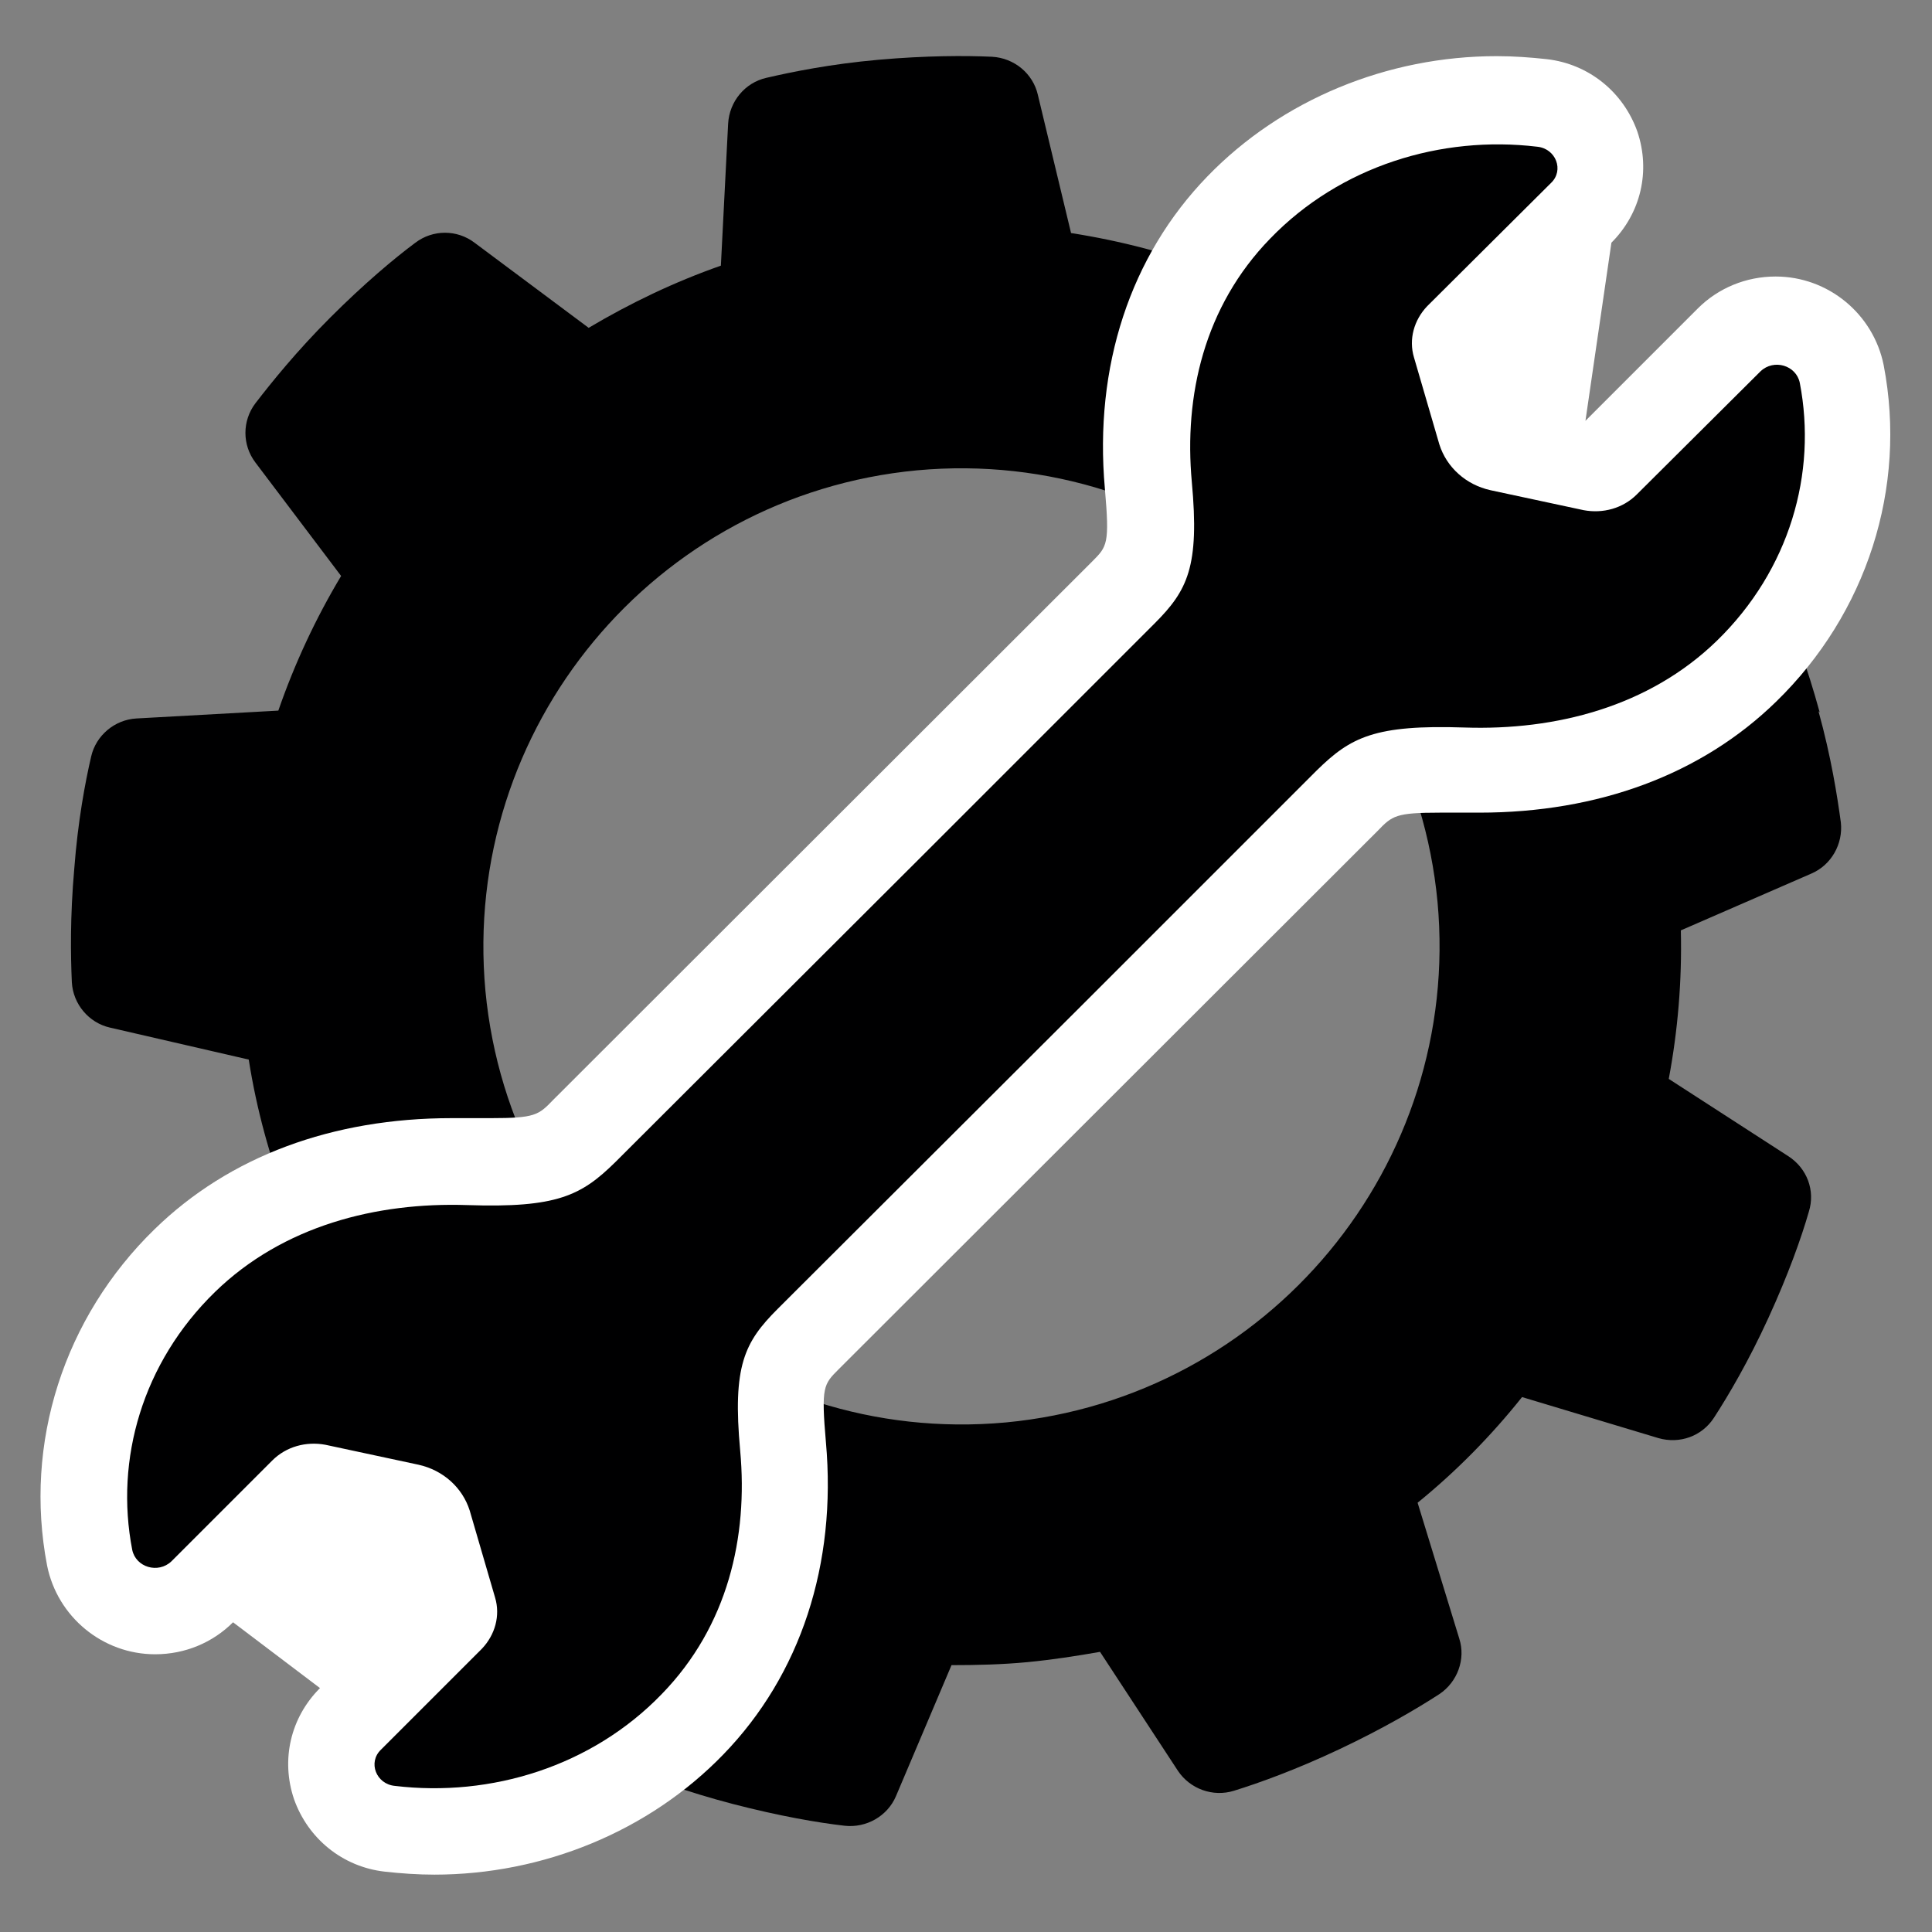
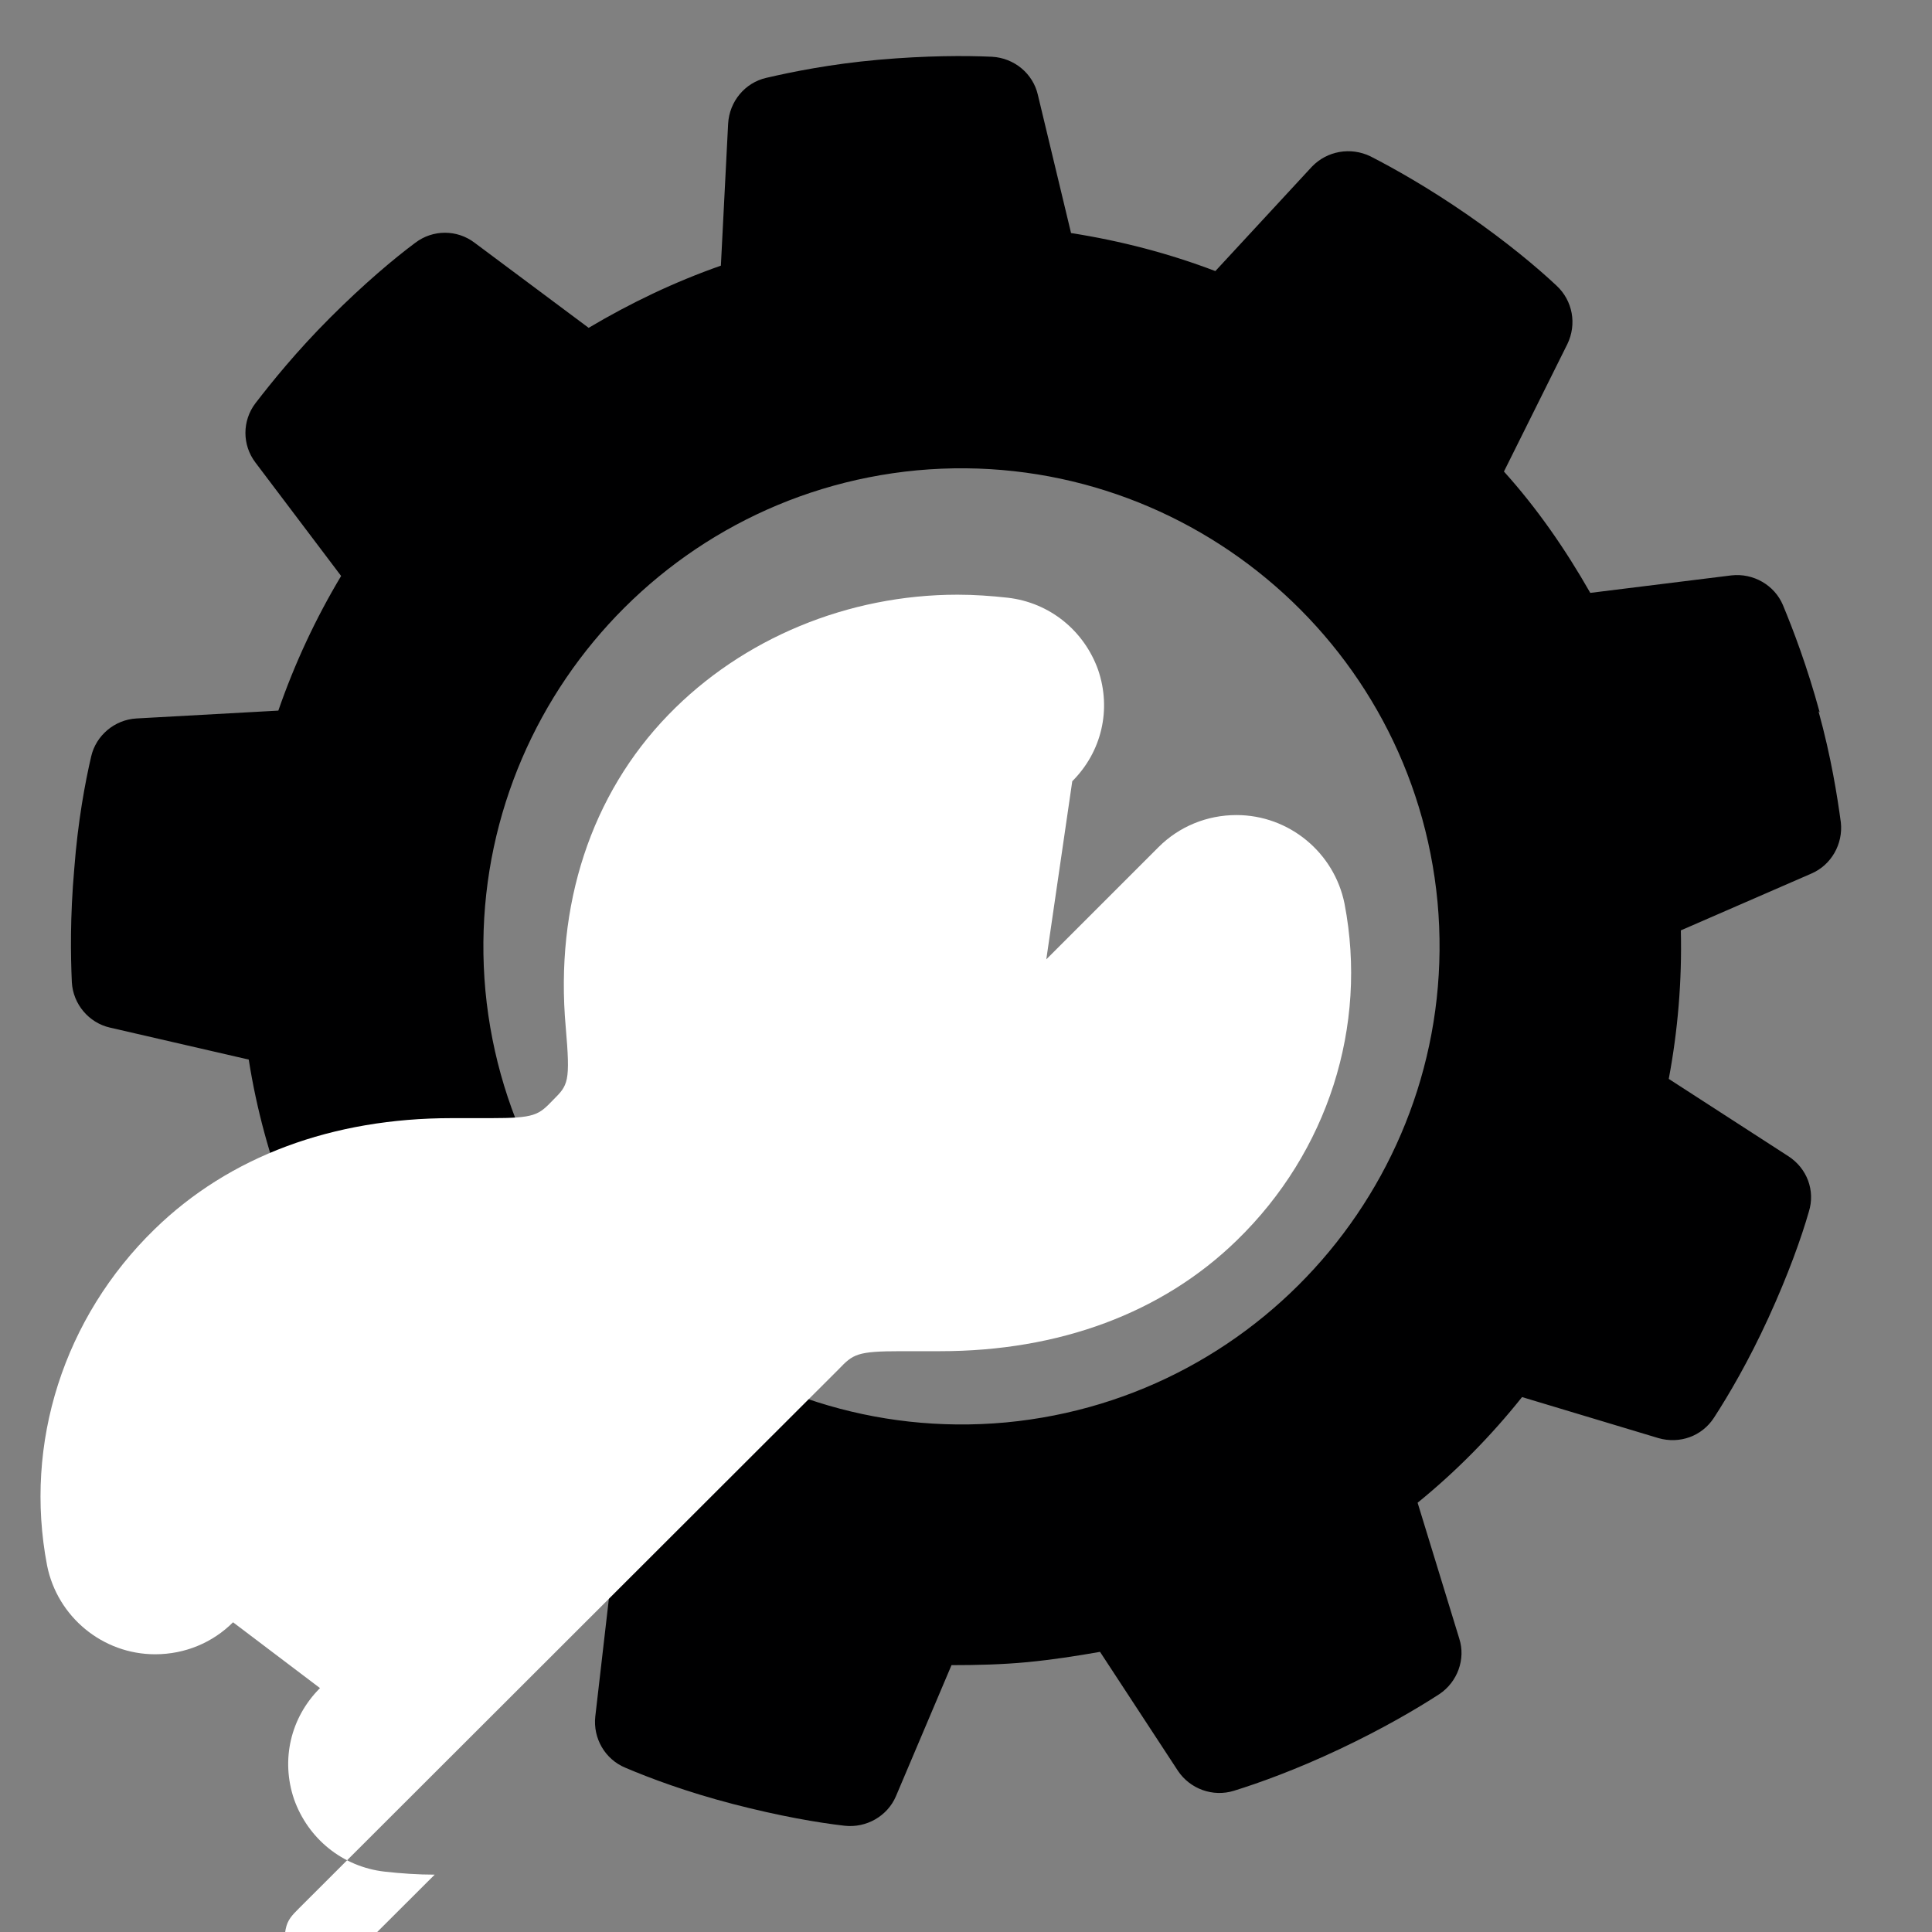
<svg xmlns="http://www.w3.org/2000/svg" id="_レイヤー_1" data-name="レイヤー 1" viewBox="0 0 32 32">
  <rect x="0" y="0" width="32" height="32" fill="#808080" stroke="none" />
  <defs>
    <style>
      .cls-1 {
        fill: #000001;
      }

      .cls-1, .cls-2 {
        stroke-width: 0px;
      }

      .cls-2 {
        fill: #fff;
      }
    </style>
  </defs>
  <path class="cls-1" d="M30.14,11.8c-.21-.77-.44-1.37-.61-1.78-.14-.33-.49-.53-.85-.49l-2.34.29c-.41-.72-.88-1.4-1.43-2.01l1.05-2.11c.16-.33.09-.72-.18-.97-.32-.3-.82-.72-1.47-1.17-.65-.45-1.22-.77-1.61-.97-.33-.16-.72-.09-.97.17l-1.6,1.73c-.76-.29-1.56-.5-2.39-.63l-.55-2.29c-.08-.35-.39-.61-.76-.63-.44-.02-1.09-.02-1.88.05-.79.07-1.43.2-1.86.3-.35.08-.61.39-.63.76l-.12,2.35c-.77.27-1.5.62-2.19,1.03l-1.89-1.41c-.29-.22-.69-.22-.98,0-.35.26-.85.68-1.41,1.24-.56.56-.97,1.07-1.24,1.42-.22.29-.22.69,0,.98l1.42,1.88c-.42.7-.77,1.45-1.04,2.23l-2.35.13c-.36.02-.67.28-.75.63-.1.43-.22,1.07-.28,1.86-.07.79-.06,1.44-.04,1.88.02.36.28.67.63.75l2.3.53c.13.83.35,1.62.64,2.38l-1.71,1.61c-.27.25-.33.64-.17.97.2.39.52.96.98,1.61.46.65.88,1.14,1.18,1.46.25.27.64.34.97.17l2.1-1.07c.62.54,1.3,1.01,2.02,1.41l-.27,2.34c-.04.36.16.71.5.85.4.17,1.01.4,1.78.6.77.2,1.41.31,1.85.36.36.04.71-.16.85-.49l.92-2.17c.42,0,.84-.01,1.26-.05.41-.04.8-.1,1.2-.17l1.29,1.97c.2.3.58.44.93.33.42-.13,1.03-.35,1.75-.69s1.28-.67,1.65-.91c.3-.2.44-.58.33-.92l-.69-2.25c.64-.52,1.22-1.11,1.73-1.75l2.26.68c.35.1.72-.03.92-.34.24-.37.57-.93.9-1.65.33-.72.55-1.34.67-1.76.11-.35-.03-.72-.34-.92l-1.98-1.28c.15-.8.22-1.62.2-2.46l2.16-.94c.33-.14.53-.49.49-.85-.06-.44-.16-1.08-.37-1.84ZM16.66,23.56c-4.35.4-8.21-2.8-8.62-7.15-.4-4.35,2.8-8.21,7.15-8.62,4.35-.4,8.21,2.8,8.62,7.15.4,4.35-2.8,8.21-7.15,8.62Z" />
-   <path class="cls-2" d="M7.2,31.05c-.28,0-.56-.02-.83-.05-.7-.08-1.27-.55-1.5-1.2-.22-.65-.06-1.35.43-1.84l-1.44-1.09c-.34.34-.8.53-1.29.53-.87,0-1.62-.62-1.79-1.47-.39-2.03.28-4.11,1.78-5.57,1.24-1.21,2.95-1.84,4.92-1.84.1,0,.2,0,.3,0,.13,0,.25,0,.35,0,.73,0,.79-.05,1.03-.3l8.93-8.92c.25-.25.29-.29.21-1.21-.18-2.02.42-3.85,1.7-5.17,1.23-1.27,2.98-1.99,4.79-1.99.28,0,.56.02.83.05.7.08,1.27.55,1.5,1.2.22.65.06,1.35-.43,1.84l-.43,2.95,1.86-1.86c.34-.34.8-.53,1.29-.53.87,0,1.62.62,1.79,1.47.39,2.03-.28,4.11-1.78,5.57-1.24,1.21-2.95,1.84-4.92,1.84-.1,0-.2,0-.3,0-.13,0-.25,0-.35,0-.73,0-.79.05-1.03.3l-8.93,8.92c-.25.25-.29.29-.21,1.21.18,2.02-.42,3.85-1.7,5.17-1.23,1.27-2.98,1.99-4.79,1.99h0Z" />
-   <path class="cls-1" d="M12.26,24.03c-.13-1.41.07-1.8.62-2.35l5.16-5.15,3.77-3.77c.56-.55.96-.76,2.45-.71,1.5.05,3.05-.34,4.18-1.44,1.2-1.17,1.66-2.77,1.37-4.27-.06-.29-.43-.4-.65-.19l-2.05,2.04c-.23.23-.56.32-.88.26l-1.54-.33c-.41-.09-.73-.38-.85-.76l-.42-1.44c-.09-.3,0-.62.22-.85l2.05-2.04c.22-.21.08-.57-.23-.6-1.59-.19-3.26.32-4.42,1.52-1.1,1.13-1.43,2.61-1.3,4.03.13,1.41-.07,1.8-.62,2.35l-3.77,3.77-5.16,5.15c-.56.55-.96.76-2.45.71-1.5-.05-3.05.34-4.18,1.44-1.2,1.17-1.66,2.77-1.37,4.27.06.29.43.4.65.19l1.67-1.67c.23-.23.56-.32.88-.26l1.54.33c.41.09.73.38.85.76l.42,1.44c.09.3,0,.62-.22.85l-1.67,1.67c-.22.21-.08.57.23.6,1.59.19,3.26-.32,4.42-1.52,1.1-1.13,1.43-2.61,1.3-4.03Z" />
+   <path class="cls-2" d="M7.2,31.05c-.28,0-.56-.02-.83-.05-.7-.08-1.27-.55-1.5-1.2-.22-.65-.06-1.35.43-1.84l-1.44-1.09c-.34.34-.8.53-1.29.53-.87,0-1.62-.62-1.79-1.47-.39-2.03.28-4.11,1.78-5.57,1.24-1.21,2.95-1.84,4.92-1.84.1,0,.2,0,.3,0,.13,0,.25,0,.35,0,.73,0,.79-.05,1.03-.3c.25-.25.29-.29.21-1.21-.18-2.02.42-3.85,1.7-5.17,1.23-1.27,2.98-1.99,4.79-1.99.28,0,.56.02.83.05.7.08,1.27.55,1.5,1.2.22.65.06,1.35-.43,1.84l-.43,2.95,1.86-1.86c.34-.34.8-.53,1.29-.53.87,0,1.62.62,1.79,1.47.39,2.03-.28,4.11-1.78,5.57-1.24,1.21-2.95,1.84-4.92,1.84-.1,0-.2,0-.3,0-.13,0-.25,0-.35,0-.73,0-.79.05-1.03.3l-8.93,8.92c-.25.25-.29.29-.21,1.21.18,2.02-.42,3.85-1.7,5.17-1.23,1.27-2.98,1.99-4.79,1.99h0Z" />
</svg>